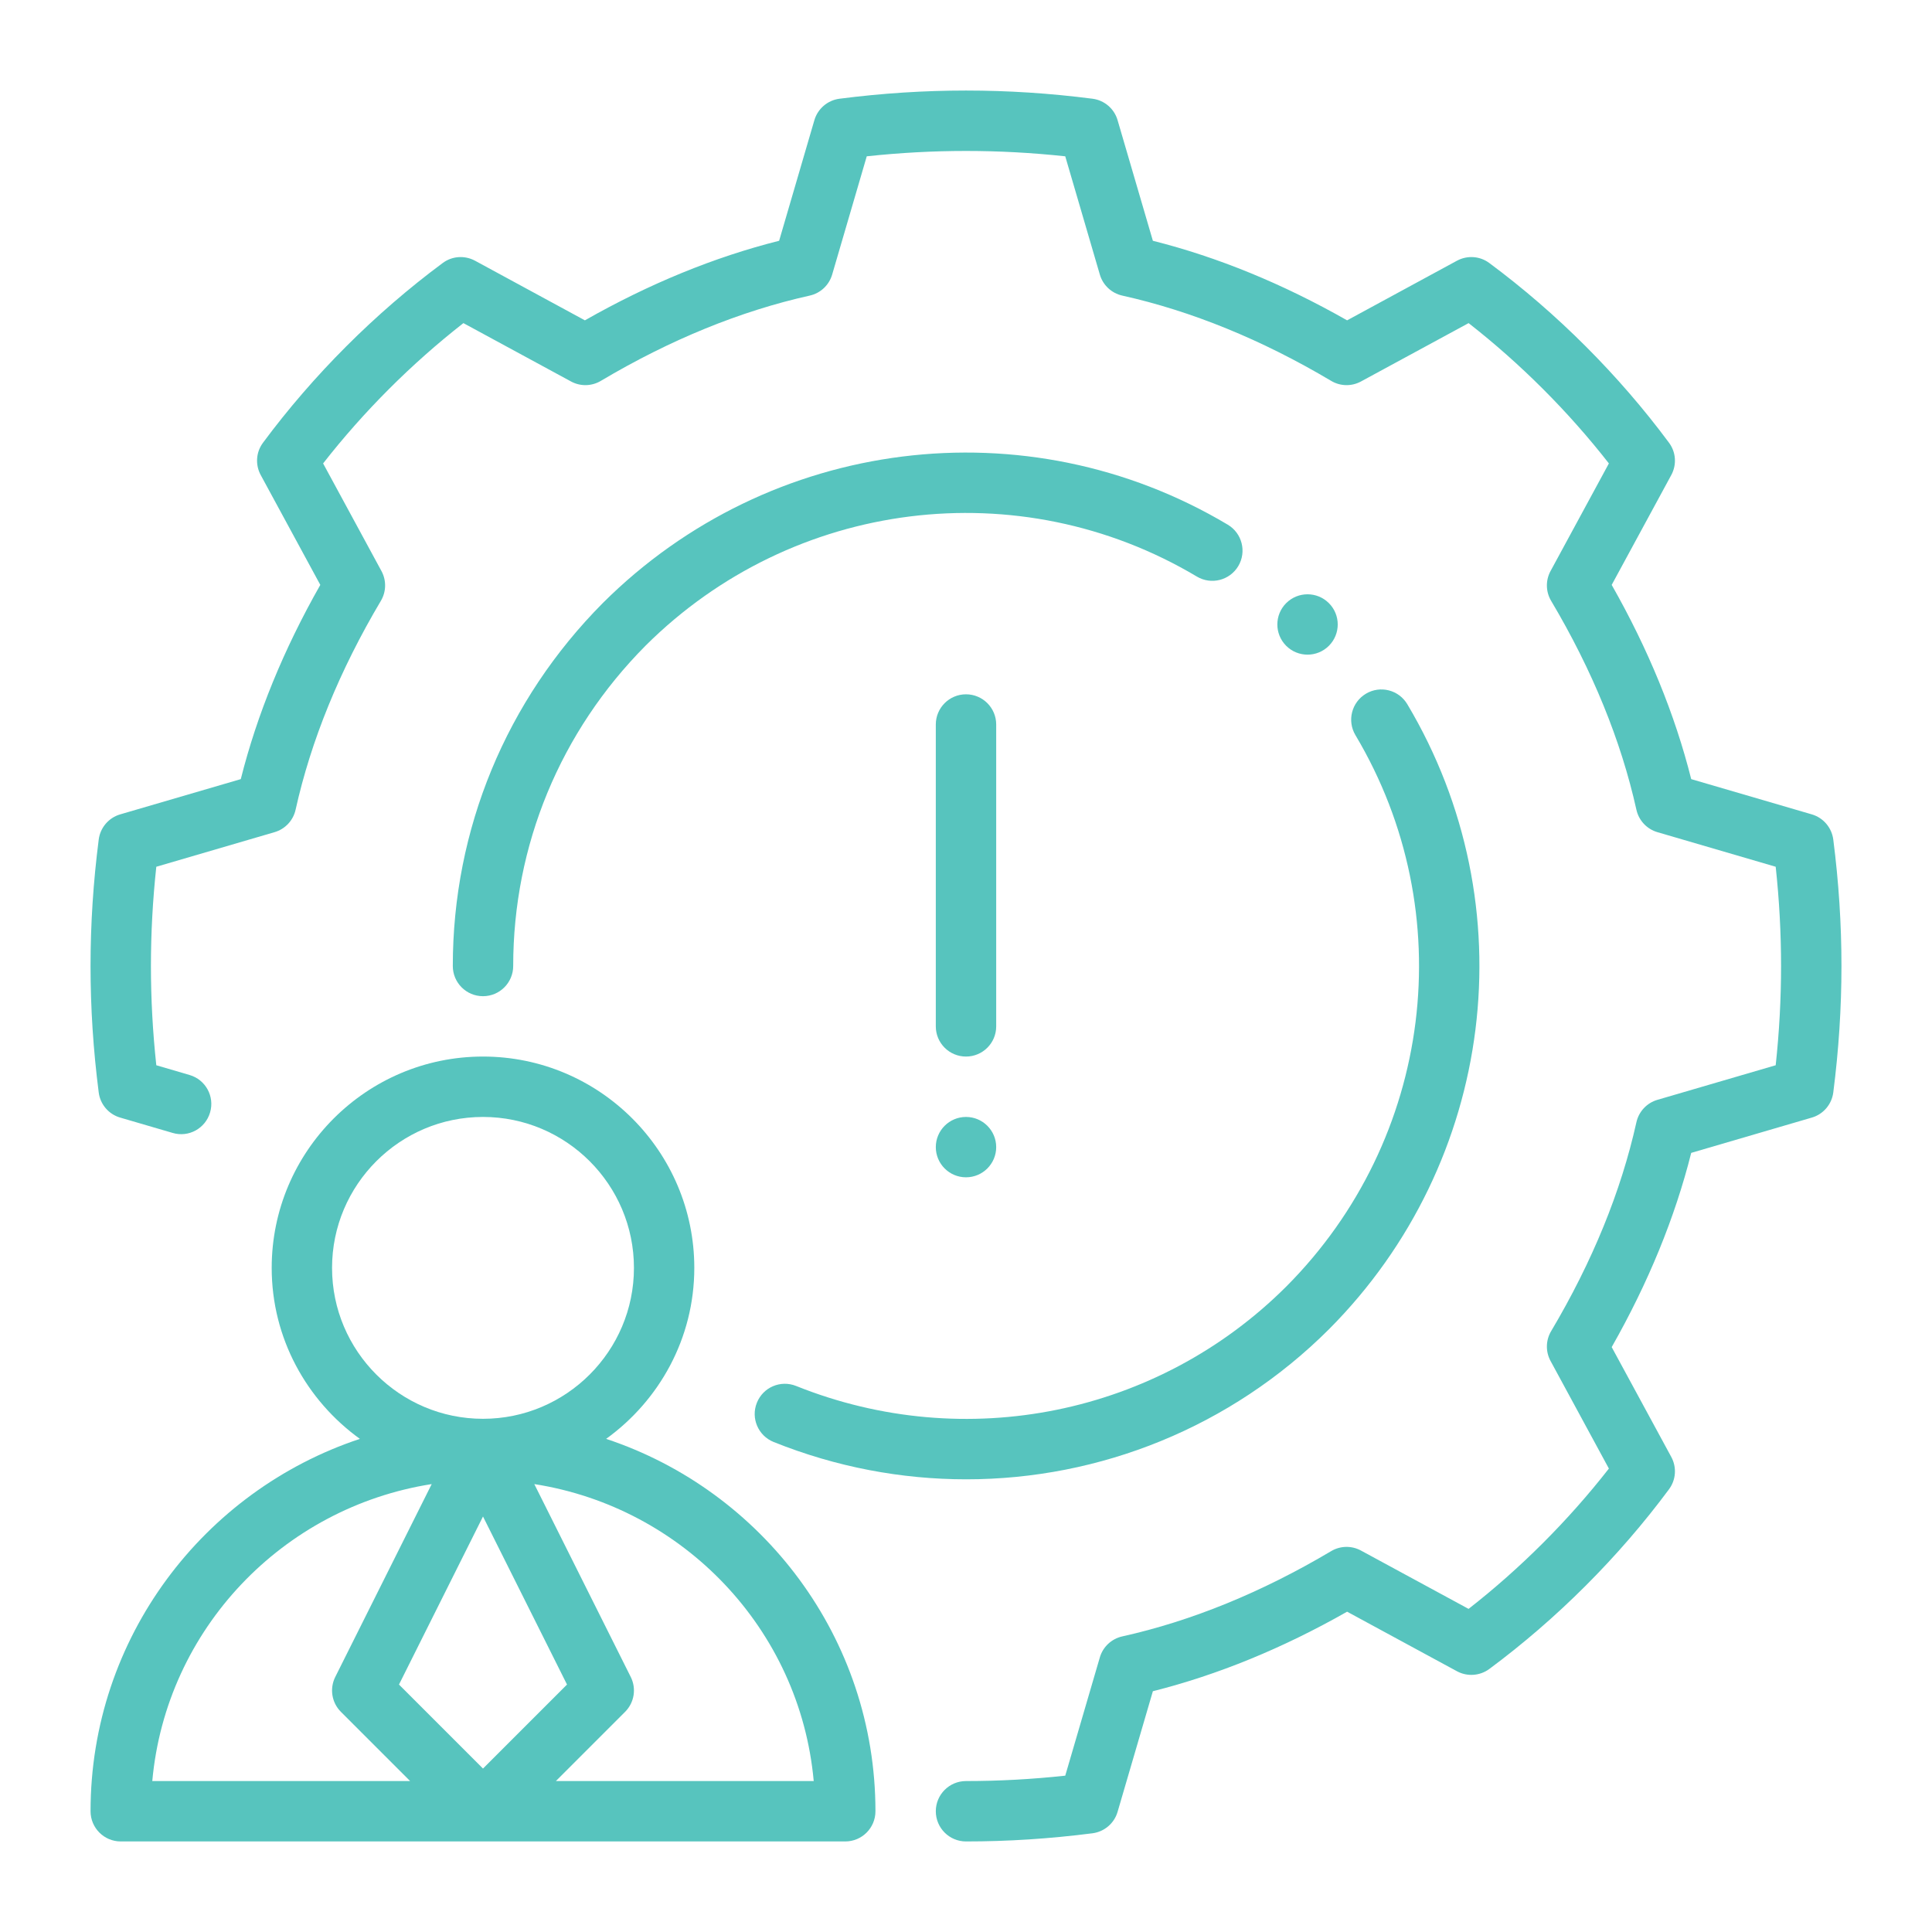
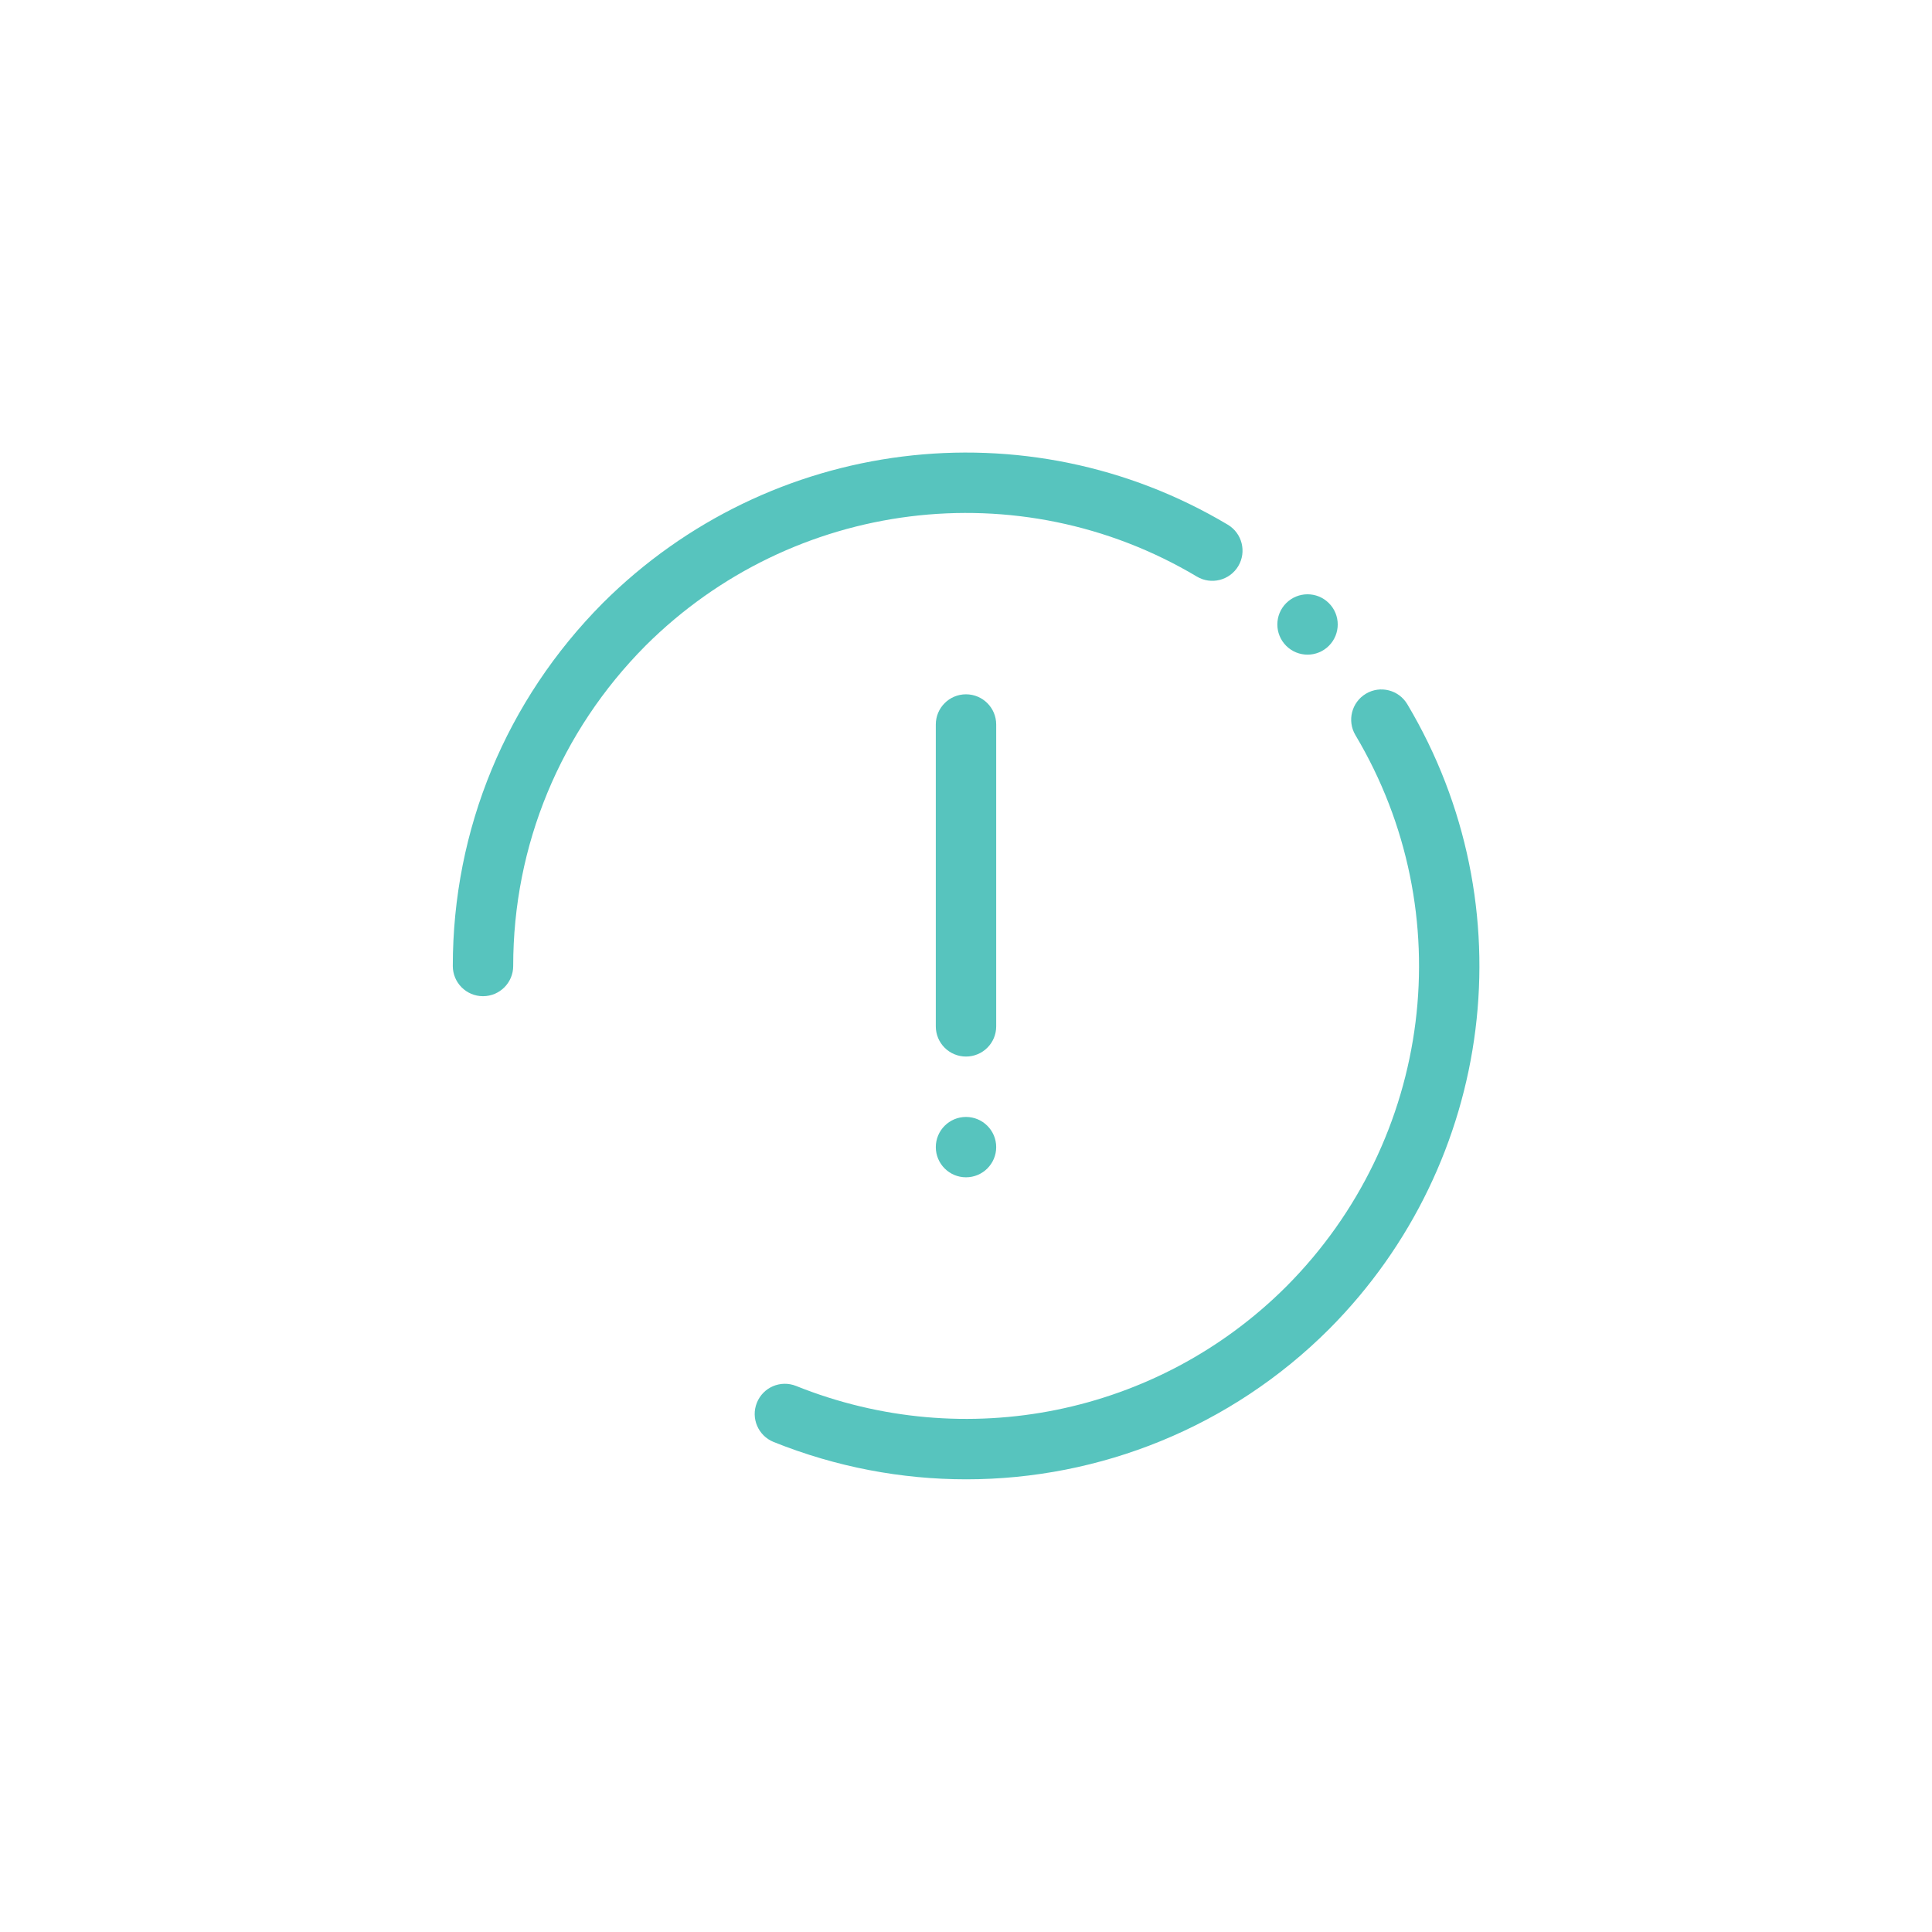
<svg xmlns="http://www.w3.org/2000/svg" width="62" height="62" viewBox="0 0 62 62" fill="none">
-   <path d="M58.142 26.134L54.273 25.003C53.751 22.926 52.895 20.835 51.721 18.77L53.633 15.245C53.813 14.913 53.785 14.508 53.559 14.206C51.953 12.04 49.96 10.047 47.794 8.441C47.492 8.215 47.086 8.188 46.755 8.367L43.23 10.28C41.166 9.106 39.075 8.249 36.997 7.727L35.865 3.858C35.758 3.488 35.441 3.217 35.059 3.168C32.328 2.818 29.672 2.818 26.942 3.168C26.559 3.217 26.242 3.488 26.134 3.858L25.003 7.727C22.925 8.249 20.834 9.106 18.77 10.28L15.245 8.367C14.913 8.188 14.508 8.215 14.206 8.441C12.04 10.047 10.047 12.04 8.441 14.206C8.215 14.508 8.187 14.913 8.367 15.245L10.279 18.77C9.105 20.835 8.249 22.926 7.727 25.003L3.858 26.134C3.488 26.242 3.217 26.559 3.168 26.942C2.818 29.673 2.818 32.327 3.168 35.059C3.217 35.441 3.488 35.758 3.858 35.865L5.541 36.357C6.054 36.51 6.592 36.213 6.742 35.699C6.893 35.185 6.598 34.648 6.084 34.498L5.016 34.185C4.786 32.048 4.786 29.952 5.016 27.815L8.811 26.705C9.151 26.606 9.409 26.33 9.486 25.985C9.979 23.765 10.9 21.509 12.223 19.281C12.397 18.988 12.404 18.625 12.241 18.325L10.369 14.872C11.668 13.208 13.208 11.668 14.871 10.369L18.325 12.242C18.624 12.405 18.987 12.398 19.281 12.223C21.508 10.9 23.764 9.98 25.985 9.486C26.33 9.409 26.606 9.151 26.705 8.811L27.815 5.016C29.953 4.787 32.047 4.787 34.185 5.016L35.295 8.811C35.394 9.151 35.67 9.409 36.015 9.486C38.236 9.98 40.492 10.9 42.719 12.223C43.011 12.398 43.375 12.405 43.675 12.242L47.129 10.369C48.792 11.668 50.332 13.208 51.631 14.872L49.759 18.325C49.596 18.625 49.603 18.988 49.777 19.281C51.1 21.509 52.021 23.765 52.514 25.985C52.591 26.33 52.849 26.606 53.188 26.705L56.984 27.815C57.214 29.952 57.214 32.048 56.984 34.185L53.188 35.295C52.849 35.394 52.591 35.67 52.514 36.015C52.021 38.235 51.1 40.491 49.777 42.719C49.603 43.012 49.596 43.375 49.759 43.675L51.631 47.128C50.332 48.792 48.792 50.332 47.128 51.631L43.675 49.759C43.376 49.596 43.011 49.603 42.719 49.777C40.491 51.1 38.235 52.021 36.015 52.514C35.67 52.591 35.394 52.849 35.295 53.188L34.185 56.983C33.111 57.099 32.062 57.156 31 57.156C30.465 57.156 30.031 57.59 30.031 58.125C30.031 58.66 30.465 59.094 31 59.094C32.351 59.094 33.679 59.008 35.059 58.832C35.441 58.782 35.758 58.512 35.865 58.142L36.997 54.273C39.074 53.751 41.165 52.895 43.23 51.721L46.755 53.632C47.086 53.811 47.492 53.782 47.794 53.559C49.959 51.954 51.953 49.961 53.559 47.794C53.785 47.491 53.813 47.087 53.633 46.755L51.721 43.23C52.895 41.165 53.751 39.074 54.273 36.997L58.142 35.865C58.512 35.758 58.782 35.441 58.832 35.059C59.182 32.327 59.182 29.673 58.832 26.942C58.782 26.559 58.512 26.242 58.142 26.134Z" fill="#57C4BE" />
  <path d="M25.548 44.477C25.049 44.278 24.488 44.518 24.289 45.016C24.089 45.511 24.331 46.076 24.827 46.275C26.834 47.081 28.93 47.473 31.007 47.473C35.298 47.473 39.503 45.8 42.654 42.651C47.98 37.302 49.011 29.057 45.162 22.599C44.888 22.139 44.294 21.987 43.834 22.262C43.374 22.537 43.224 23.131 43.497 23.591C46.894 29.288 45.982 36.563 41.282 41.282C37.158 45.403 30.982 46.658 25.548 44.477Z" fill="#57C4BE" />
  <path d="M39.401 16.838C32.942 12.987 24.696 14.02 19.347 19.35C16.242 22.476 14.531 26.613 14.531 31C14.531 31.535 14.964 31.969 15.5 31.969C16.035 31.969 16.469 31.535 16.469 31C16.469 27.129 17.979 23.476 20.717 20.72C25.438 16.017 32.711 15.106 38.409 18.503C38.868 18.777 39.464 18.626 39.738 18.166C40.011 17.707 39.861 17.112 39.401 16.838Z" fill="#57C4BE" />
-   <path d="M2.906 58.125C2.906 58.66 3.34 59.094 3.875 59.094H27.125C27.66 59.094 28.094 58.66 28.094 58.125C28.094 52.562 24.463 47.837 19.451 46.175C21.157 44.943 22.281 42.949 22.281 40.688C22.281 36.949 19.239 33.906 15.5 33.906C11.761 33.906 8.719 36.949 8.719 40.688C8.719 42.949 9.843 44.943 11.549 46.175C6.536 47.837 2.906 52.562 2.906 58.125ZM18.196 54.059L15.5 56.755L12.804 54.059L15.5 48.666L18.196 54.059ZM26.113 57.156H17.839L20.06 54.935C20.355 54.64 20.428 54.19 20.242 53.817L17.146 47.626C21.926 48.374 25.672 52.283 26.113 57.156ZM10.656 40.688C10.656 38.017 12.829 35.844 15.5 35.844C18.171 35.844 20.344 38.017 20.344 40.688C20.344 43.358 18.171 45.531 15.5 45.531C12.829 45.531 10.656 43.358 10.656 40.688ZM13.854 47.626L10.758 53.817C10.572 54.19 10.645 54.64 10.94 54.935L13.161 57.156H4.887C5.328 52.283 9.074 48.374 13.854 47.626Z" fill="#57C4BE" />
  <path d="M31.969 32.938V23.25C31.969 22.715 31.535 22.281 31 22.281C30.465 22.281 30.031 22.715 30.031 23.25V32.938C30.031 33.473 30.465 33.906 31 33.906C31.535 33.906 31.969 33.473 31.969 32.938Z" fill="#57C4BE" />
  <path d="M31 37.781C31.535 37.781 31.969 37.347 31.969 36.812C31.969 36.278 31.535 35.844 31 35.844C30.465 35.844 30.031 36.278 30.031 36.812C30.031 37.347 30.465 37.781 31 37.781Z" fill="#57C4BE" />
  <path d="M42.645 20.725C43.024 20.346 43.024 19.733 42.645 19.355C42.267 18.977 41.654 18.977 41.275 19.355C40.897 19.733 40.897 20.346 41.275 20.725C41.654 21.103 42.267 21.103 42.645 20.725Z" fill="#57C4BE" />
</svg>